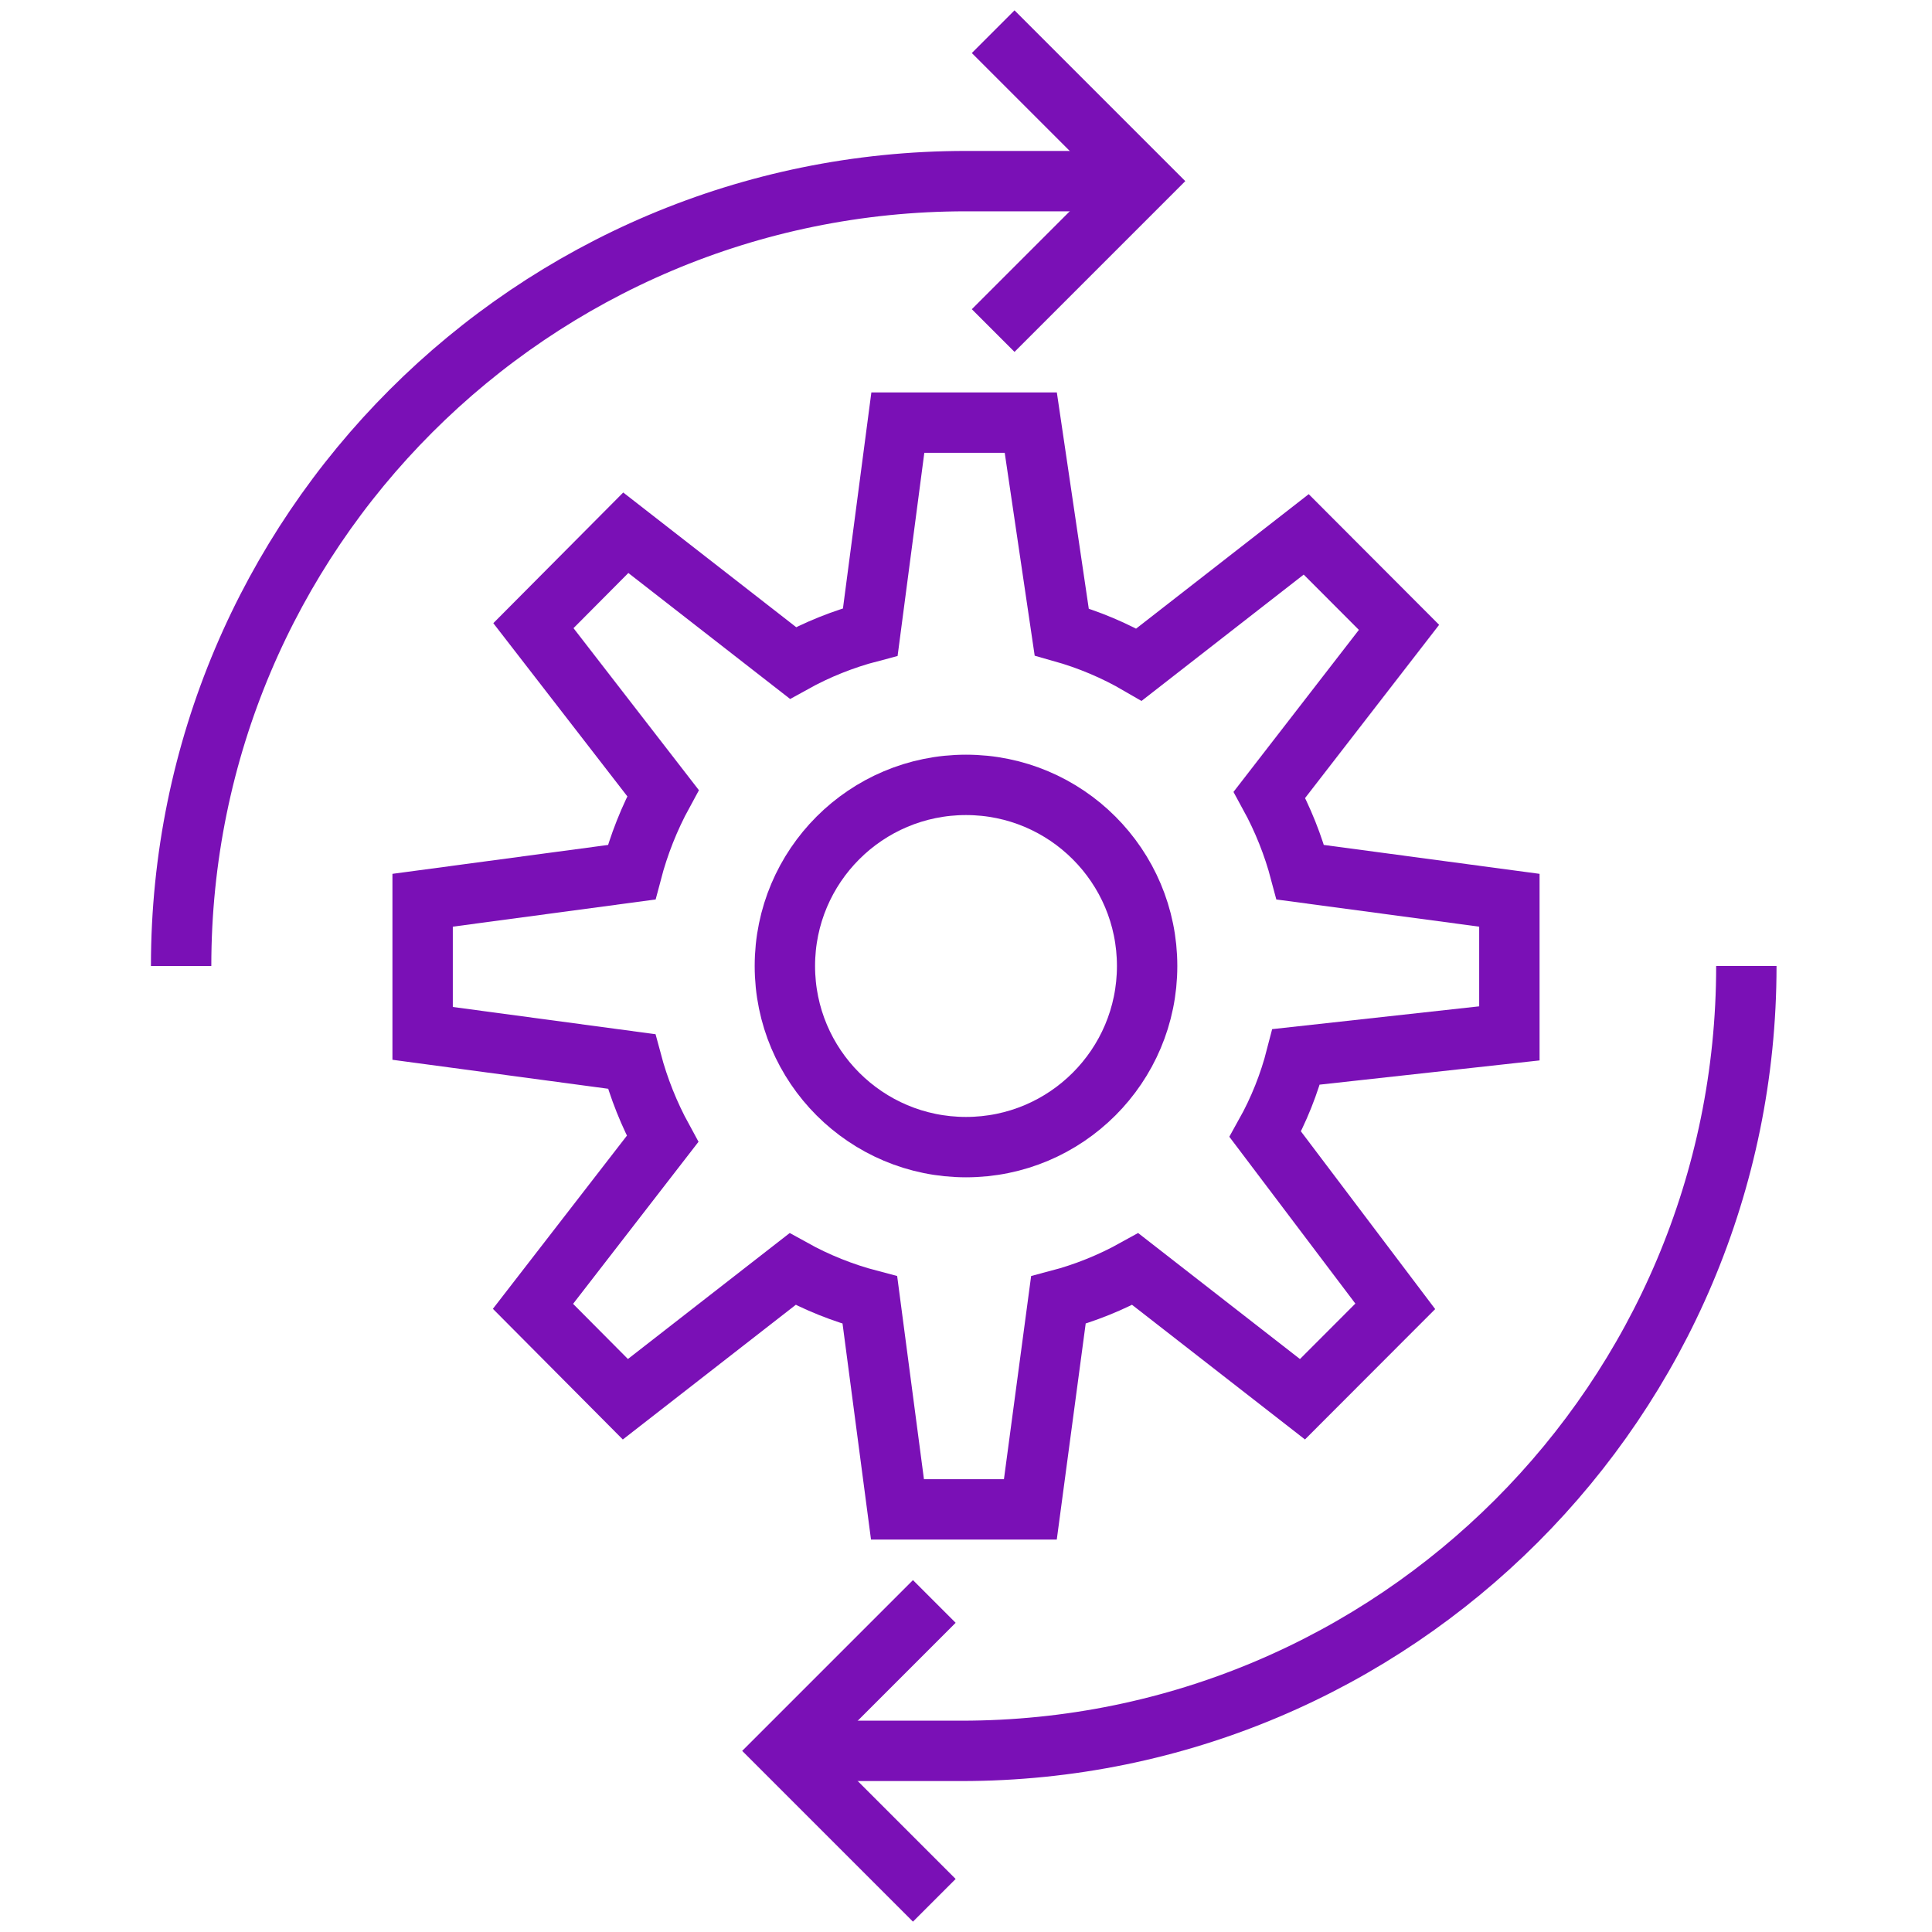
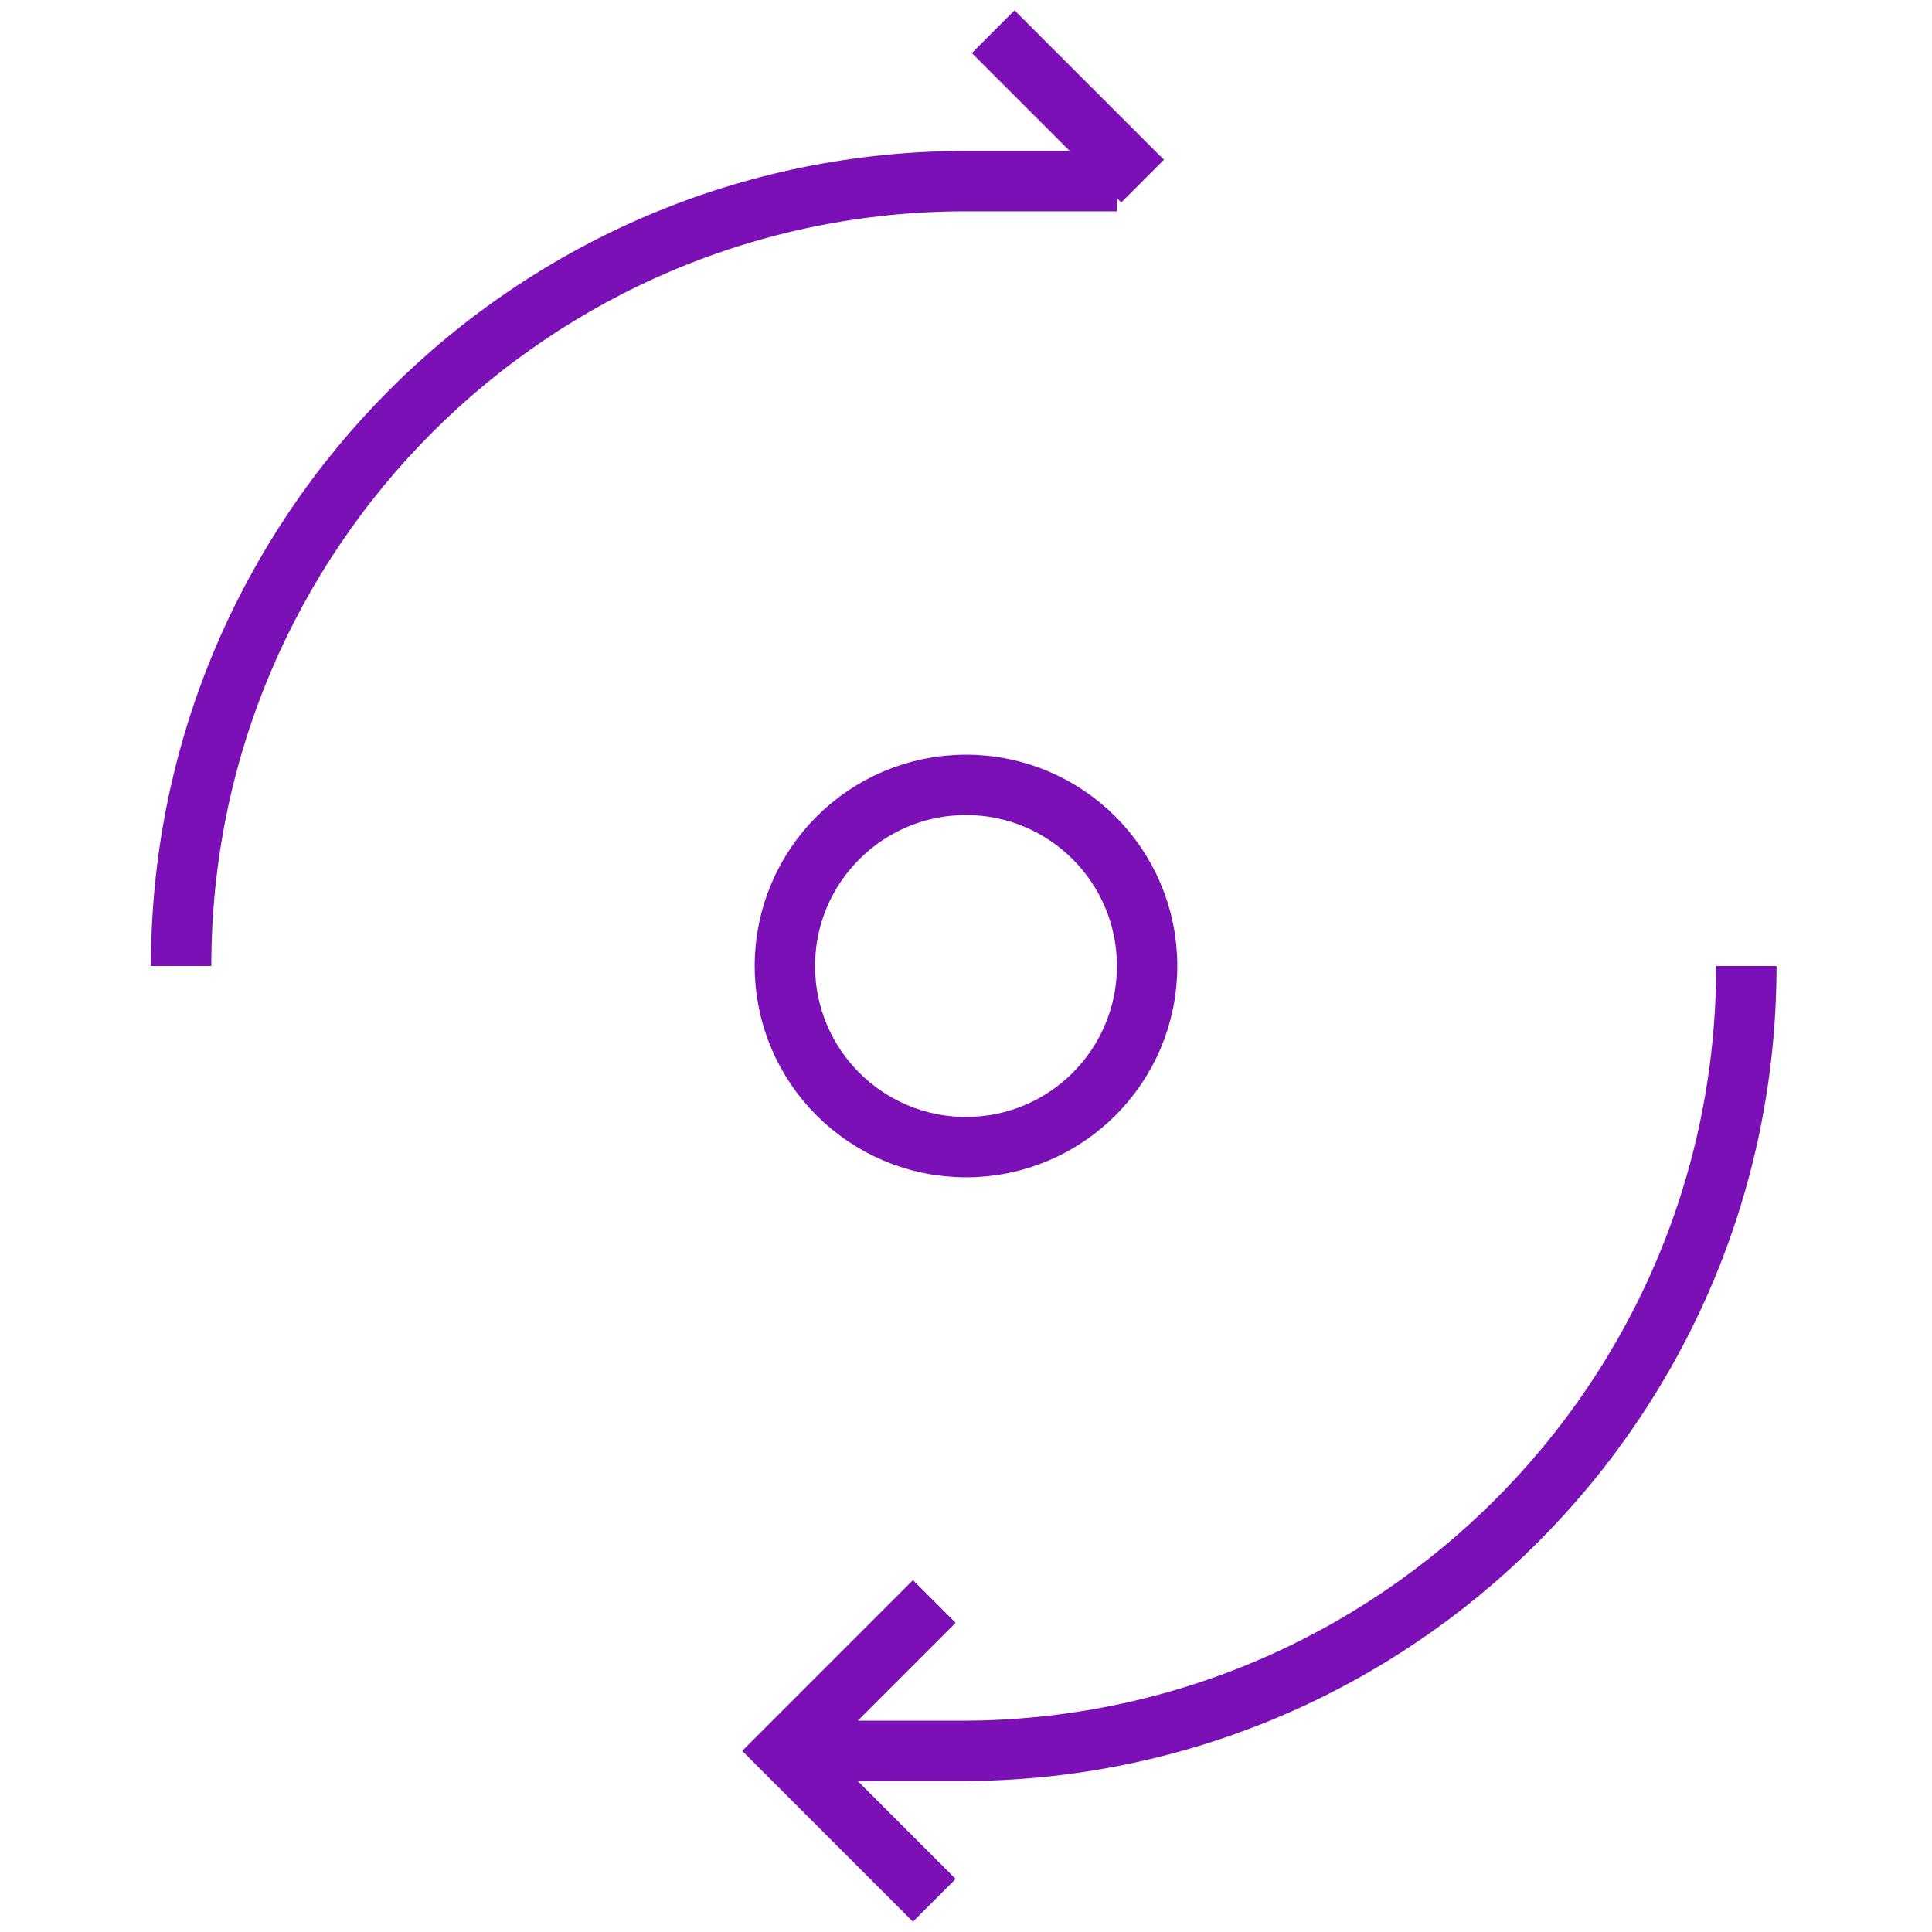
<svg xmlns="http://www.w3.org/2000/svg" width="32" height="32" viewBox="0 0 32 32" fill="none">
-   <path d="M25 17.116V14.911L21.538 14.447C21.42 14 21.248 13.57 21.026 13.164L23.172 10.391L21.635 8.851L18.866 11.008C18.464 10.774 18.033 10.593 17.585 10.467L17.073 7H14.871L14.415 10.467C13.968 10.584 13.538 10.756 13.134 10.98L10.365 8.824L8.835 10.363L10.981 13.136C10.755 13.55 10.581 13.99 10.461 14.447L7 14.911V17.116L10.461 17.581C10.58 18.027 10.752 18.458 10.974 18.864L8.828 21.637L10.358 23.176L13.127 21.02C13.531 21.244 13.961 21.416 14.408 21.533L14.865 25H17.066L17.53 21.533C17.974 21.416 18.402 21.243 18.804 21.02L21.573 23.176L23.11 21.637L20.957 18.787C21.182 18.384 21.354 17.952 21.469 17.505L25 17.116Z" stroke="#7A10B6" stroke-miterlimit="10" />
  <path d="M16 19C17.657 19 19 17.657 19 16C19 14.343 17.657 13 16 13C14.343 13 13 14.343 13 16C13 17.657 14.343 19 16 19Z" stroke="#7A10B6" stroke-miterlimit="10" />
-   <path d="M16.45 0.525L18.925 3L16.45 5.475" stroke="#7A10B6" stroke-miterlimit="10" />
+   <path d="M16.45 0.525L18.925 3" stroke="#7A10B6" stroke-miterlimit="10" />
  <path d="M3 16C3 8.82 8.82 3 16 3H18.5" stroke="#7A10B6" stroke-miterlimit="10" />
  <path d="M15.475 31.475L13 29L15.475 26.525" stroke="#7A10B6" stroke-miterlimit="10" />
  <path d="M28.925 16C28.925 23.18 23.105 29 15.925 29L13.425 29" stroke="#7A10B6" stroke-miterlimit="10" />
</svg>